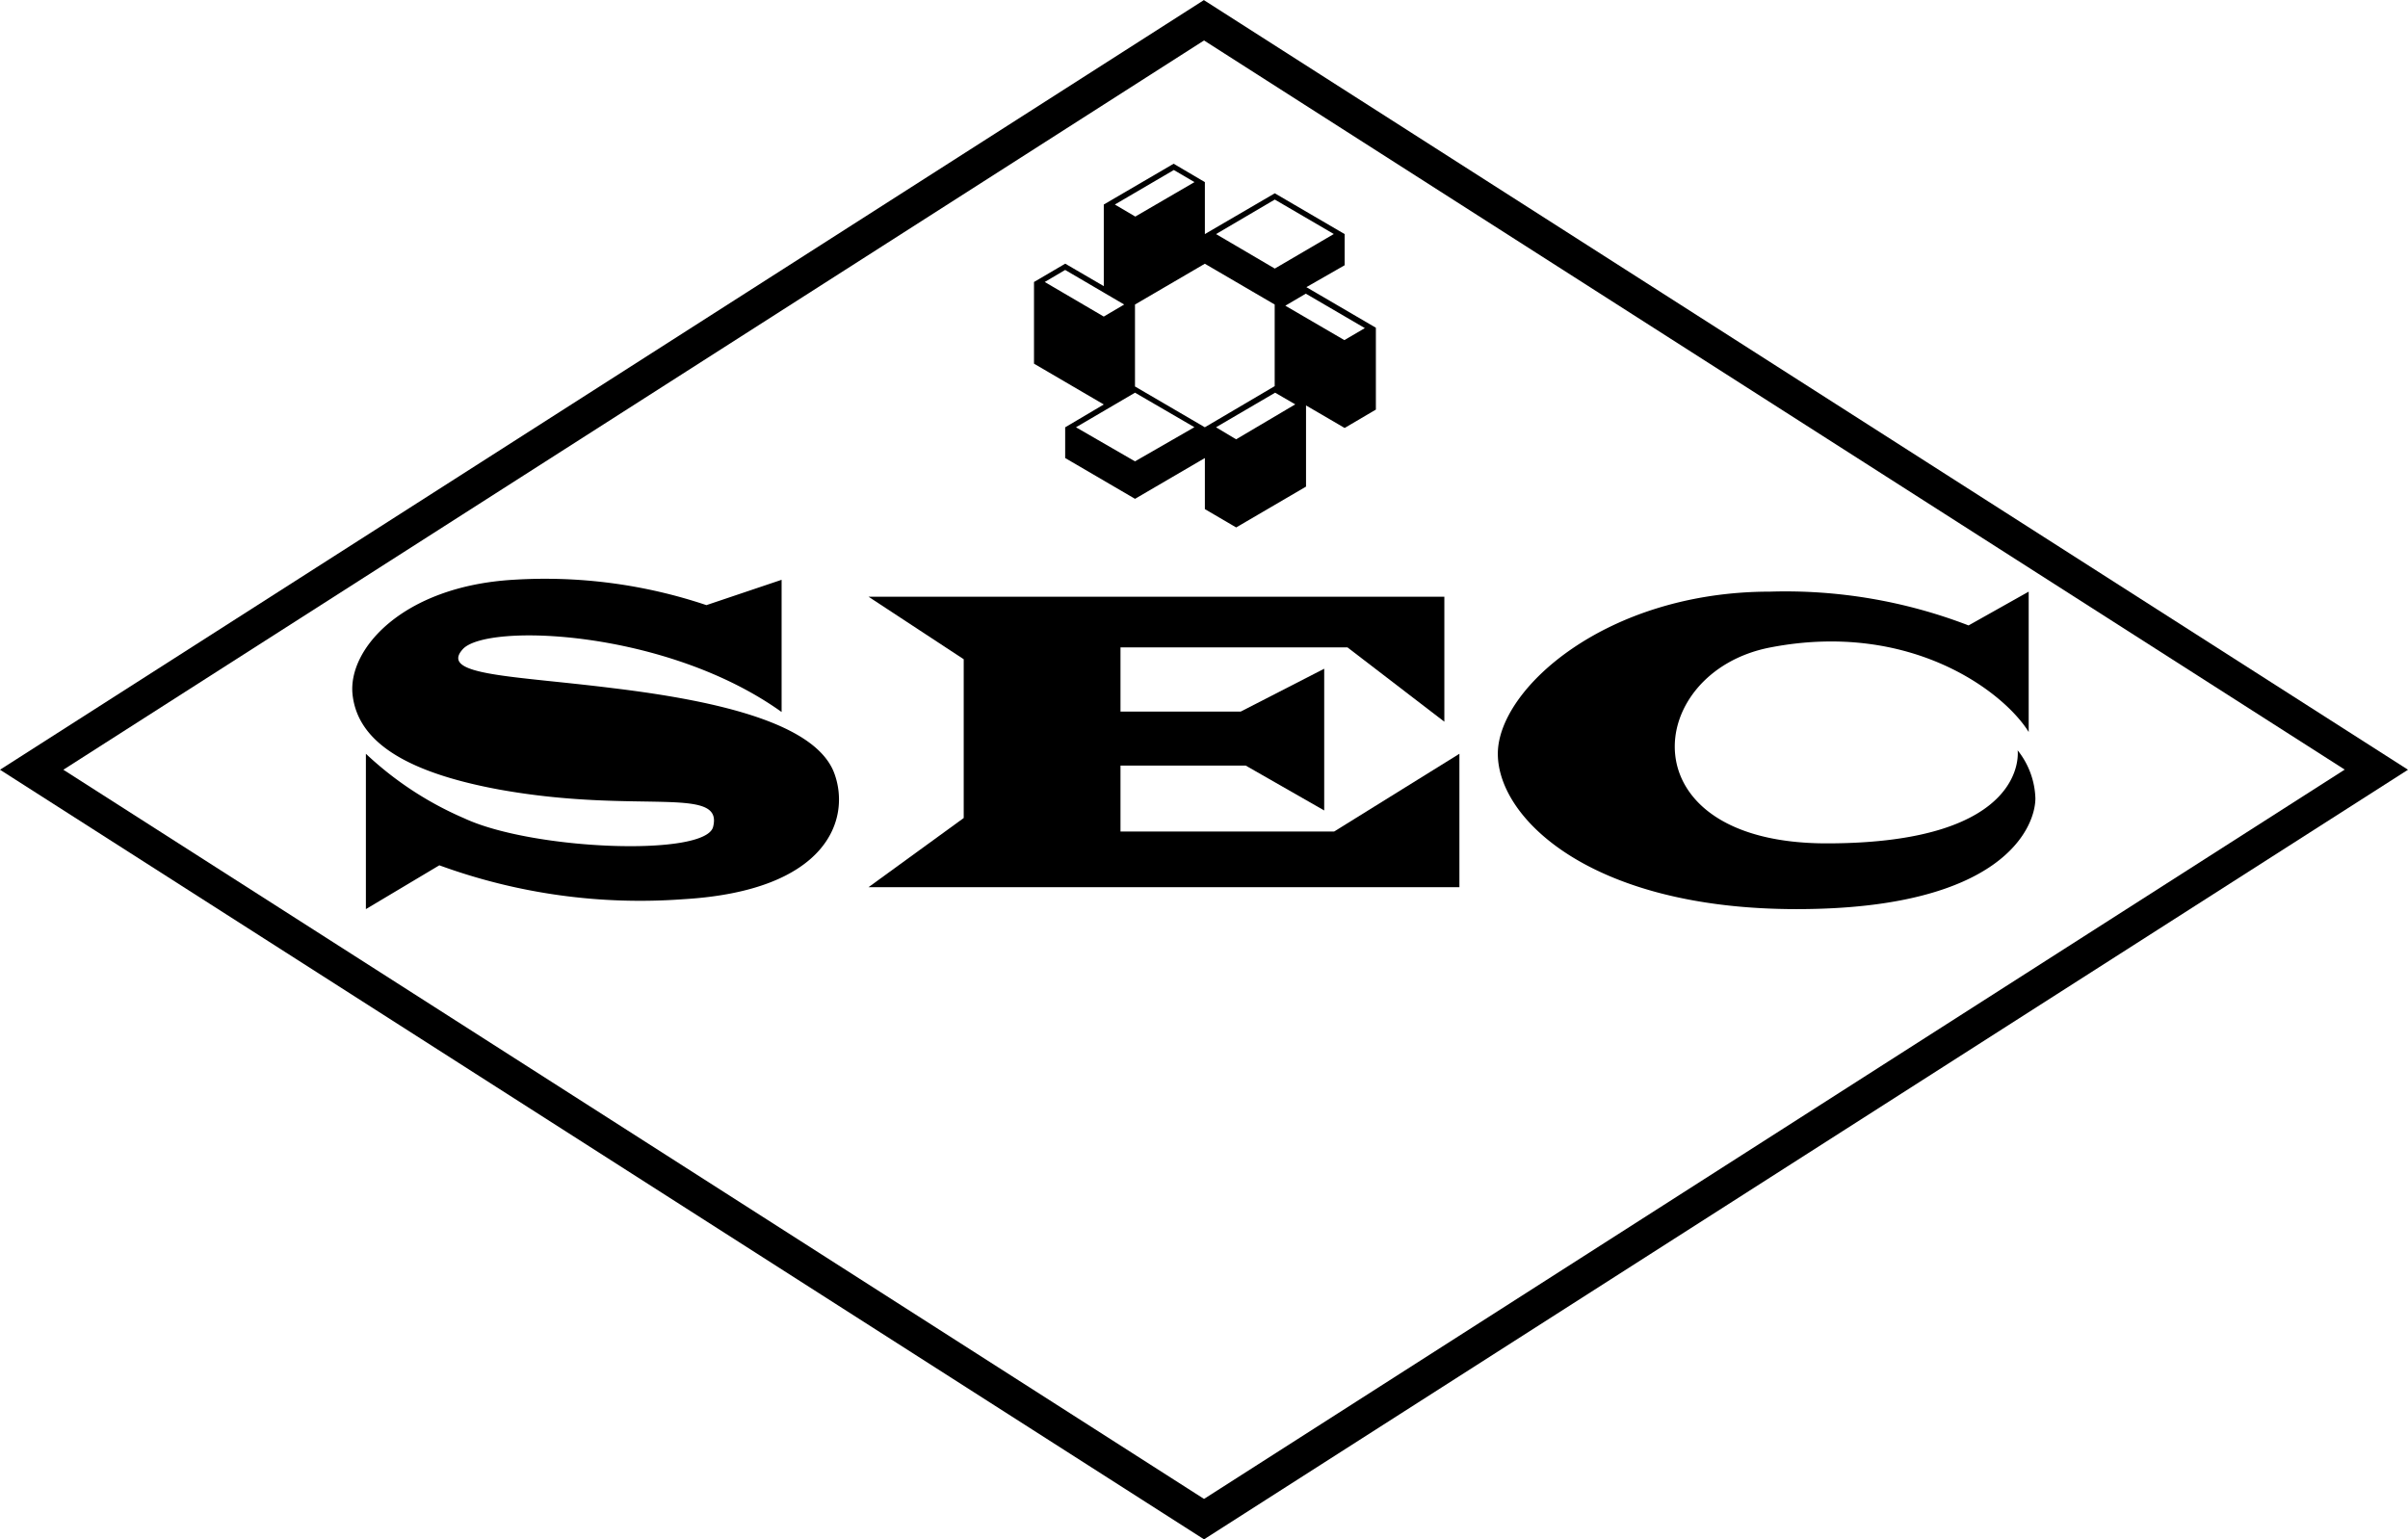
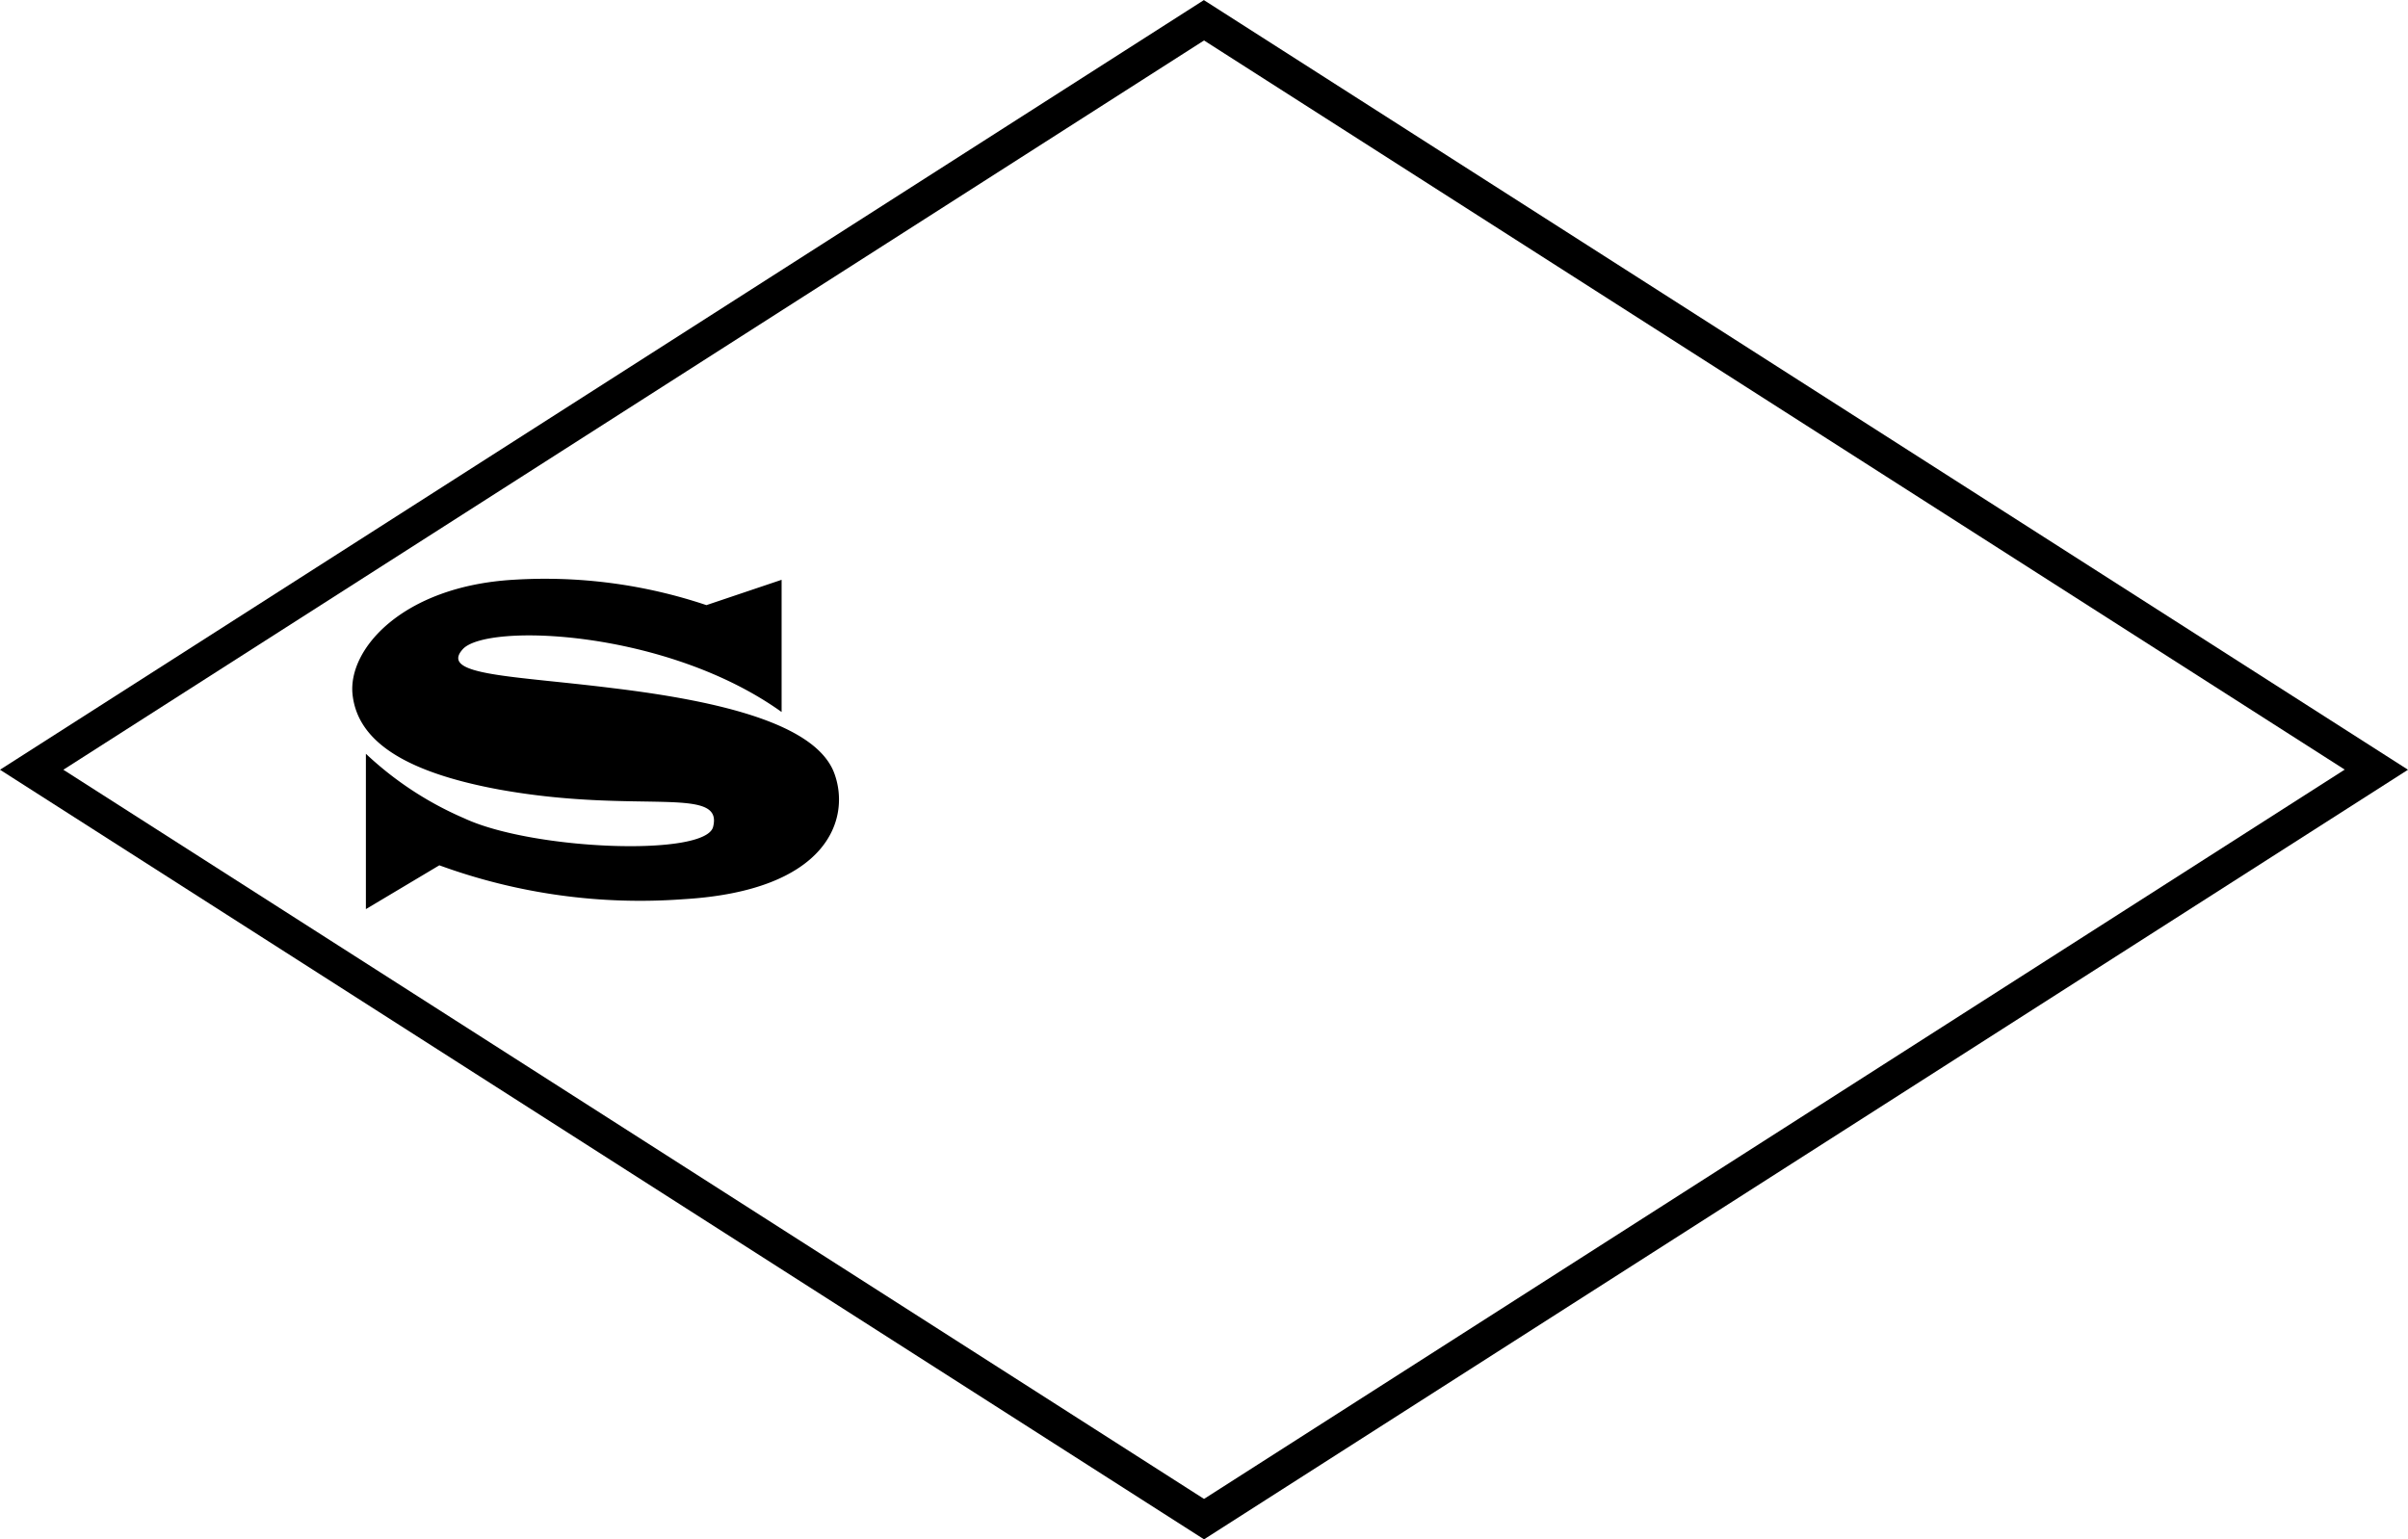
<svg xmlns="http://www.w3.org/2000/svg" width="71.774" height="45.889" viewBox="0 0 71.774 45.889">
  <g id="logo" transform="translate(-0.112 -0.494)">
    <path id="Path_1" data-name="Path 1" d="M36,1.7,70,23.436,36,45.177,2,23.44ZM36,.494.112,23.44,36,46.382,71.886,23.44,36,.5Z" />
-     <path id="Path_2" data-name="Path 2" d="M43.163,22.008V18.283H26l2.837,1.863v4.733L26,26.941H43.612V22.964l-3.734,2.318H33.51V23.316h3.732l2.34,1.338V20.429l-2.488,1.277H33.51V19.793h6.766Z" />
    <path id="Path_3" data-name="Path 3" d="M23.409,21.719V17.778l-2.241.755a15.1,15.1,0,0,0-5.77-.755c-3.284.2-4.927,2.065-4.777,3.425s1.505,2.3,4.379,2.829c4.119.742,6.68-.137,6.368,1.108-.215.9-5.377.7-7.414-.25a10.08,10.08,0,0,1-2.936-1.926v4.631l2.189-1.306A17.442,17.442,0,0,0,20.473,27.3c4.329-.252,4.987-2.4,4.517-3.725-.516-1.484-3.366-2.176-6.618-2.568-2.974-.372-5.177-.372-4.467-1.16S19.976,19.26,23.409,21.719Z" />
-     <path id="Path_4" data-name="Path 4" d="M60.58,22.315V18.131l-1.792,1.007a15.178,15.178,0,0,0-5.921-1.007c-4.876,0-8.11,2.9-8.11,4.833s2.785,4.631,8.906,4.631,7.112-2.422,7.117-3.3a2.411,2.411,0,0,0-.529-1.434s.379,2.774-5.691,2.774c-6.022,0-5.461-5.111-1.684-5.84C57.046,18.988,59.833,21.108,60.58,22.315Z" />
-     <path id="Path_5" data-name="Path 5" d="M39.051,9.054l1.14-.653V7.472L38.109,6.256,36.025,7.472V5.923l-.931-.548L33.012,6.591V9.024l-1.149-.67-.931.546v2.435l2.08,1.216-1.151.681v.916l2.082,1.216,2.082-1.216v1.523l.933.546L39.04,15V12.58l1.151.672.931-.548V10.264Zm-.942-2.611L39.868,7.47,38.109,8.5,36.358,7.472ZM35.1,5.562l.615.361L33.951,6.95l-.609-.359ZM31.252,8.9l.609-.359L33.62,9.572l-.609.359Zm2.69,5.347-1.759-1.016L33.943,12.2l1.77,1.029Zm2.082-1.016-2.082-1.216V9.572l2.082-1.216,2.082,1.216v2.433Zm.933.359-.6-.359L38.119,12.2l.6.348Zm3.226-2.957L38.423,9.607l.611-.359,1.759,1.027Z" />
  </g>
</svg>